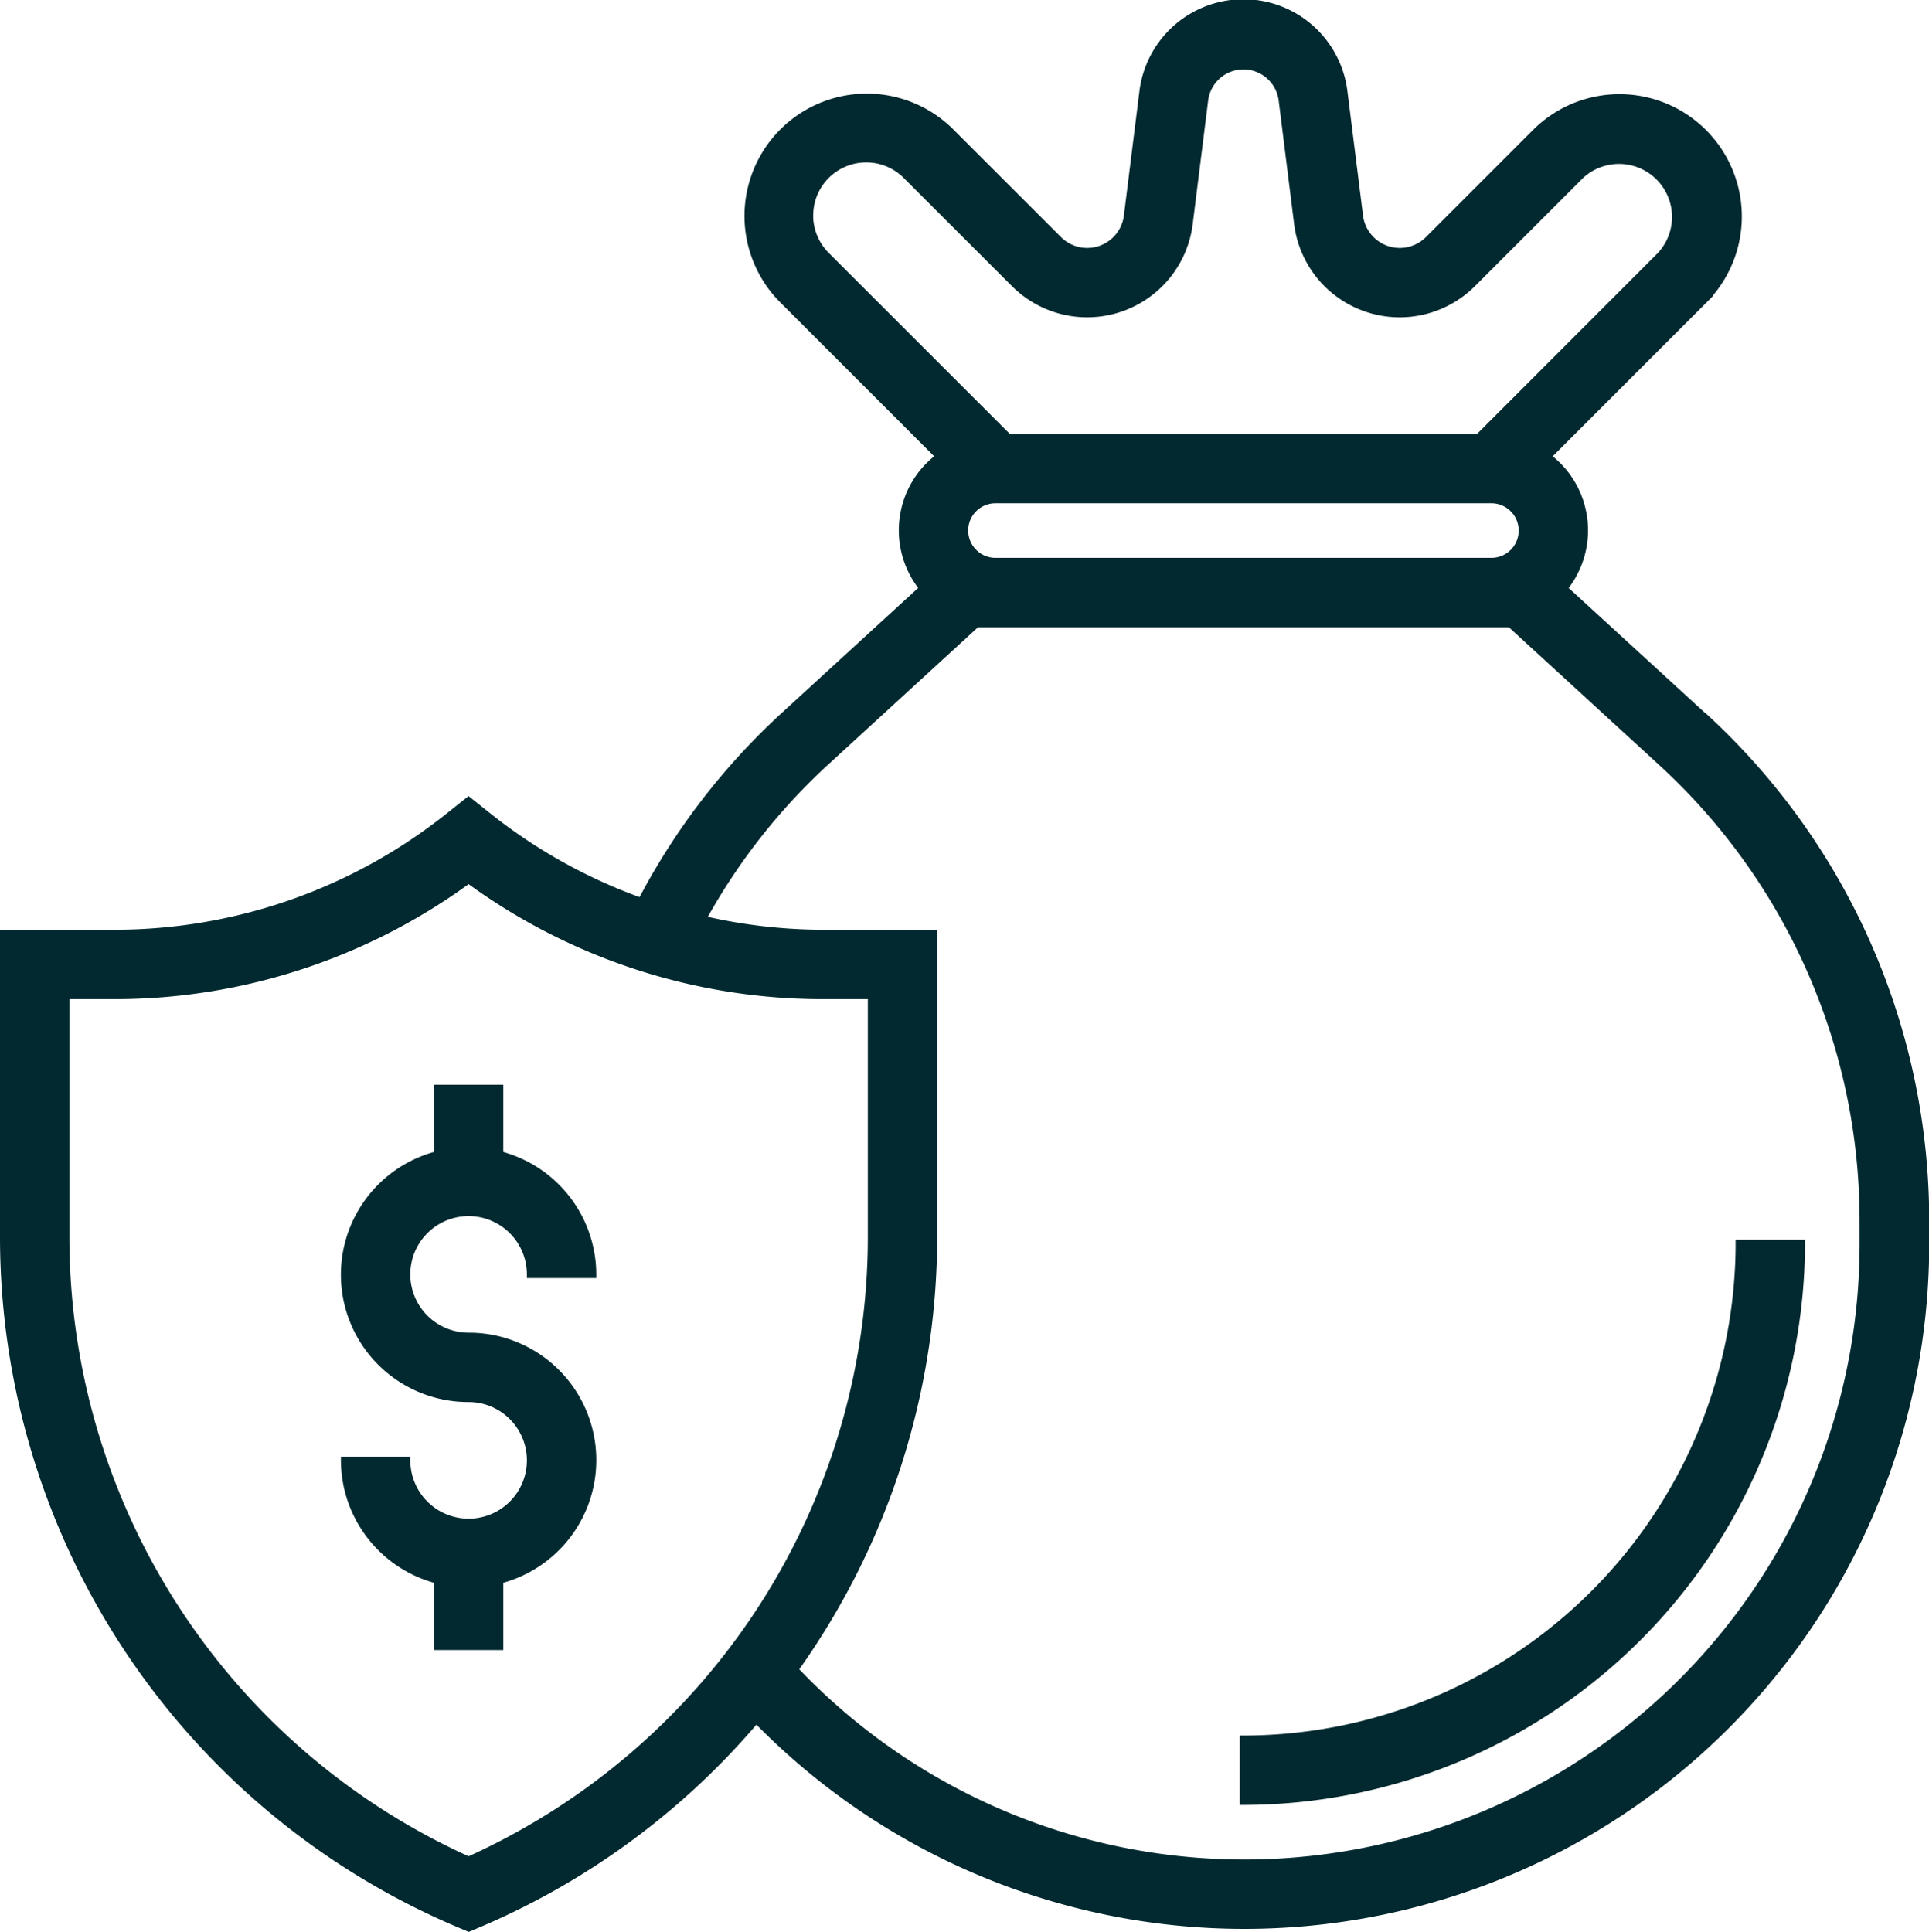
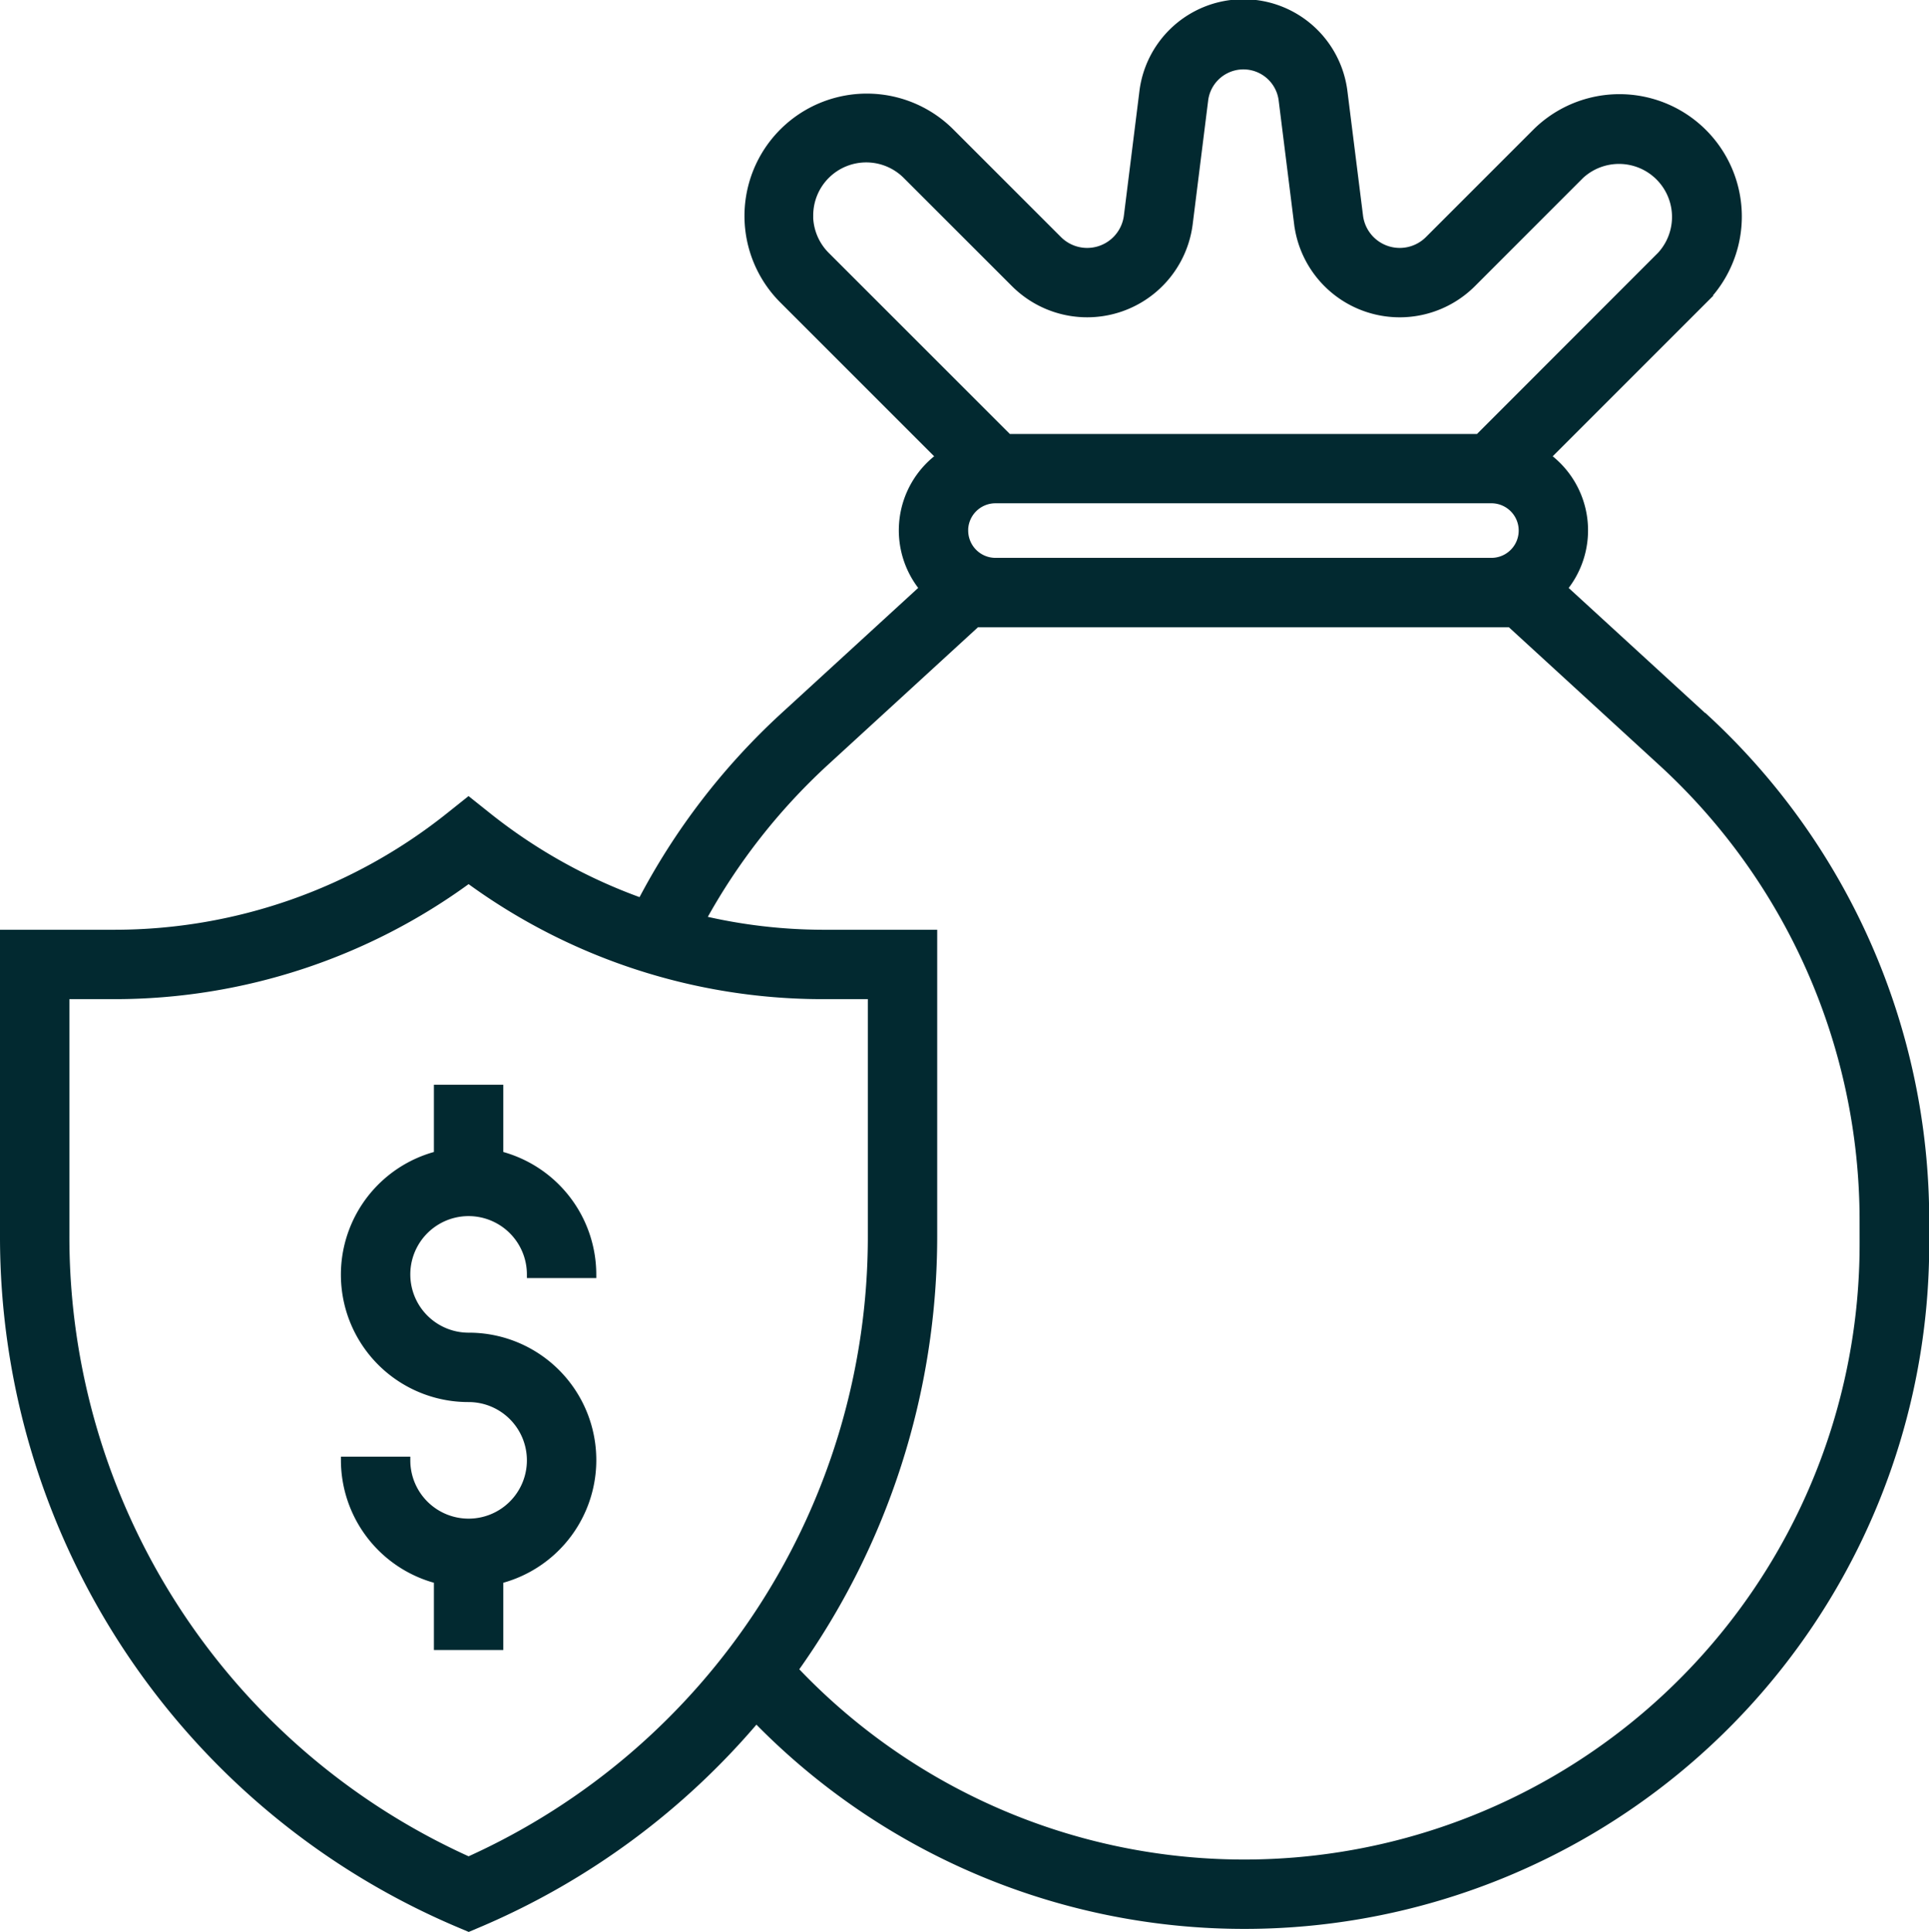
<svg xmlns="http://www.w3.org/2000/svg" width="78.23" height="78.353" viewBox="0 0 78.23 78.353">
  <g id="money-bag" transform="translate(-0.201 0.15)">
-     <path id="Path_24" data-name="Path 24" d="M320.352,340.111v2.514A22.651,22.651,0,0,0,342.977,320h-2.514A20.134,20.134,0,0,1,320.352,340.111Zm0,0" transform="translate(-269.724 -269.723)" fill="#022930" stroke="#022930" stroke-width="0.3" />
    <path id="Path_25" data-name="Path 25" d="M69.314,28.936l-5.7-5.224a3.715,3.715,0,0,0-.67-5.342l6.385-6.385A4.812,4.812,0,0,0,62.525,5.18L58.134,9.572a1.651,1.651,0,0,1-2.805-.962L54.7,3.595a4.1,4.1,0,0,0-8.145,0L45.929,8.61a1.651,1.651,0,0,1-2.805.962L38.732,5.18a4.812,4.812,0,0,0-6.805,6.805l6.385,6.385a3.713,3.713,0,0,0-.67,5.34l-5.7,5.224a27.484,27.484,0,0,0-5.732,7.486,21.709,21.709,0,0,1-6.221-3.465l-.786-.627-.786.627A21.767,21.767,0,0,1,4.872,37.708H.351V49.987A30.253,30.253,0,0,0,18.71,77.828l.5.212.5-.212a30.237,30.237,0,0,0,11.16-8.254,27.625,27.625,0,0,0,47.42-19.3v-.958a27.723,27.723,0,0,0-8.967-20.383Zm-30-7.568a1.258,1.258,0,0,1,1.257-1.257H60.684a1.257,1.257,0,0,1,0,2.514H40.573A1.258,1.258,0,0,1,39.316,21.368ZM33.031,8.582a2.3,2.3,0,0,1,3.923-1.625l4.392,4.391a4.163,4.163,0,0,0,7.076-2.427l.627-5.014a1.591,1.591,0,0,1,3.157,0l.627,5.014a4.164,4.164,0,0,0,7.077,2.428L64.3,6.957a2.3,2.3,0,0,1,3.25,3.25L60.163,17.6H41.093L33.7,10.208a2.313,2.313,0,0,1-.673-1.625ZM19.205,75.3A27.741,27.741,0,0,1,2.865,49.987V40.222H4.872a24.3,24.3,0,0,0,14.333-4.7,24.3,24.3,0,0,0,14.333,4.7h2.008v9.765A27.741,27.741,0,0,1,19.205,75.3ZM75.767,50.277A25.107,25.107,0,0,1,32.422,67.564a30.233,30.233,0,0,0,5.637-17.577V37.708H33.538a21.662,21.662,0,0,1-4.859-.572,24.958,24.958,0,0,1,4.962-6.346l6.164-5.651H61.451l6.163,5.65a25.2,25.2,0,0,1,8.152,18.53Zm0,0" transform="translate(0 0)" fill="#022930" stroke="#022930" stroke-width="0.3" />
    <path id="Path_26" data-name="Path 26" d="M93.38,285.028a2.516,2.516,0,0,1,2.514,2.514h2.514a5.02,5.02,0,0,0-3.771-4.849V280H92.123v2.693a5.017,5.017,0,0,0,1.257,9.877,2.514,2.514,0,1,1-2.514,2.514H88.352a5.021,5.021,0,0,0,3.771,4.849v2.693h2.514v-2.693a5.017,5.017,0,0,0-1.257-9.877,2.514,2.514,0,0,1,0-5.028Zm0,0" transform="translate(-74.175 -236.007)" fill="#022930" stroke="#022930" stroke-width="0.3" />
  </g>
</svg>